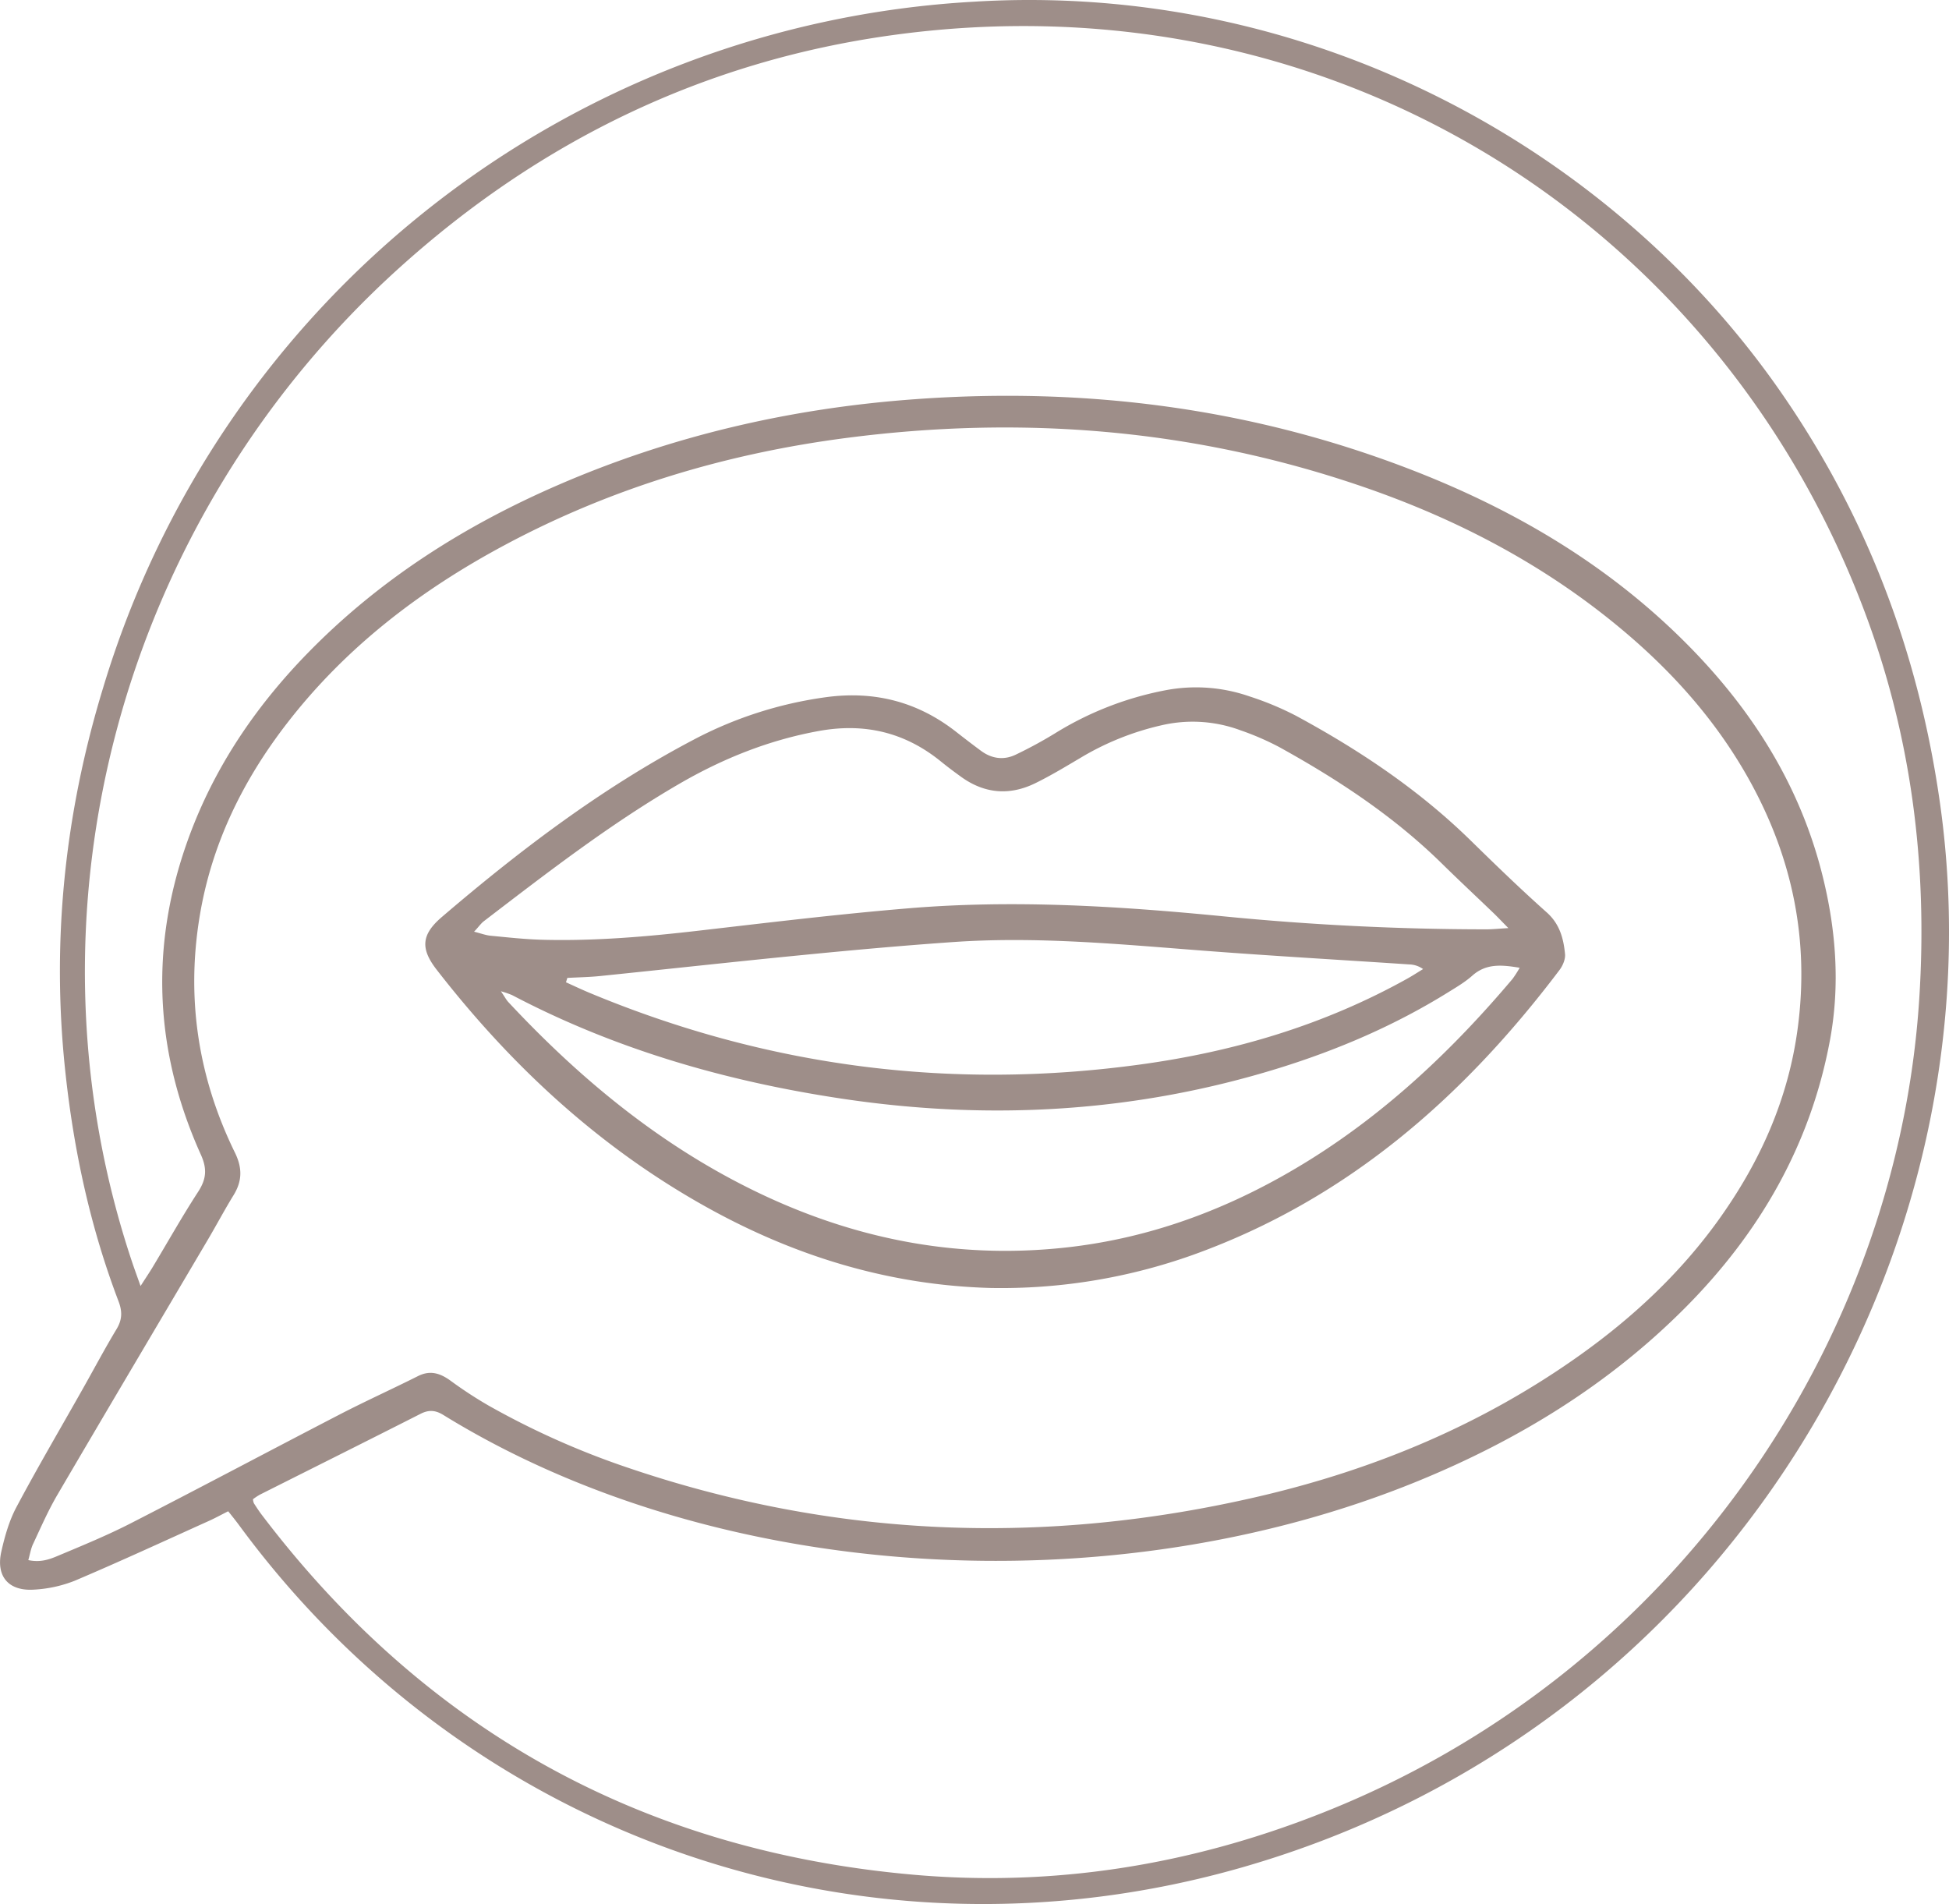
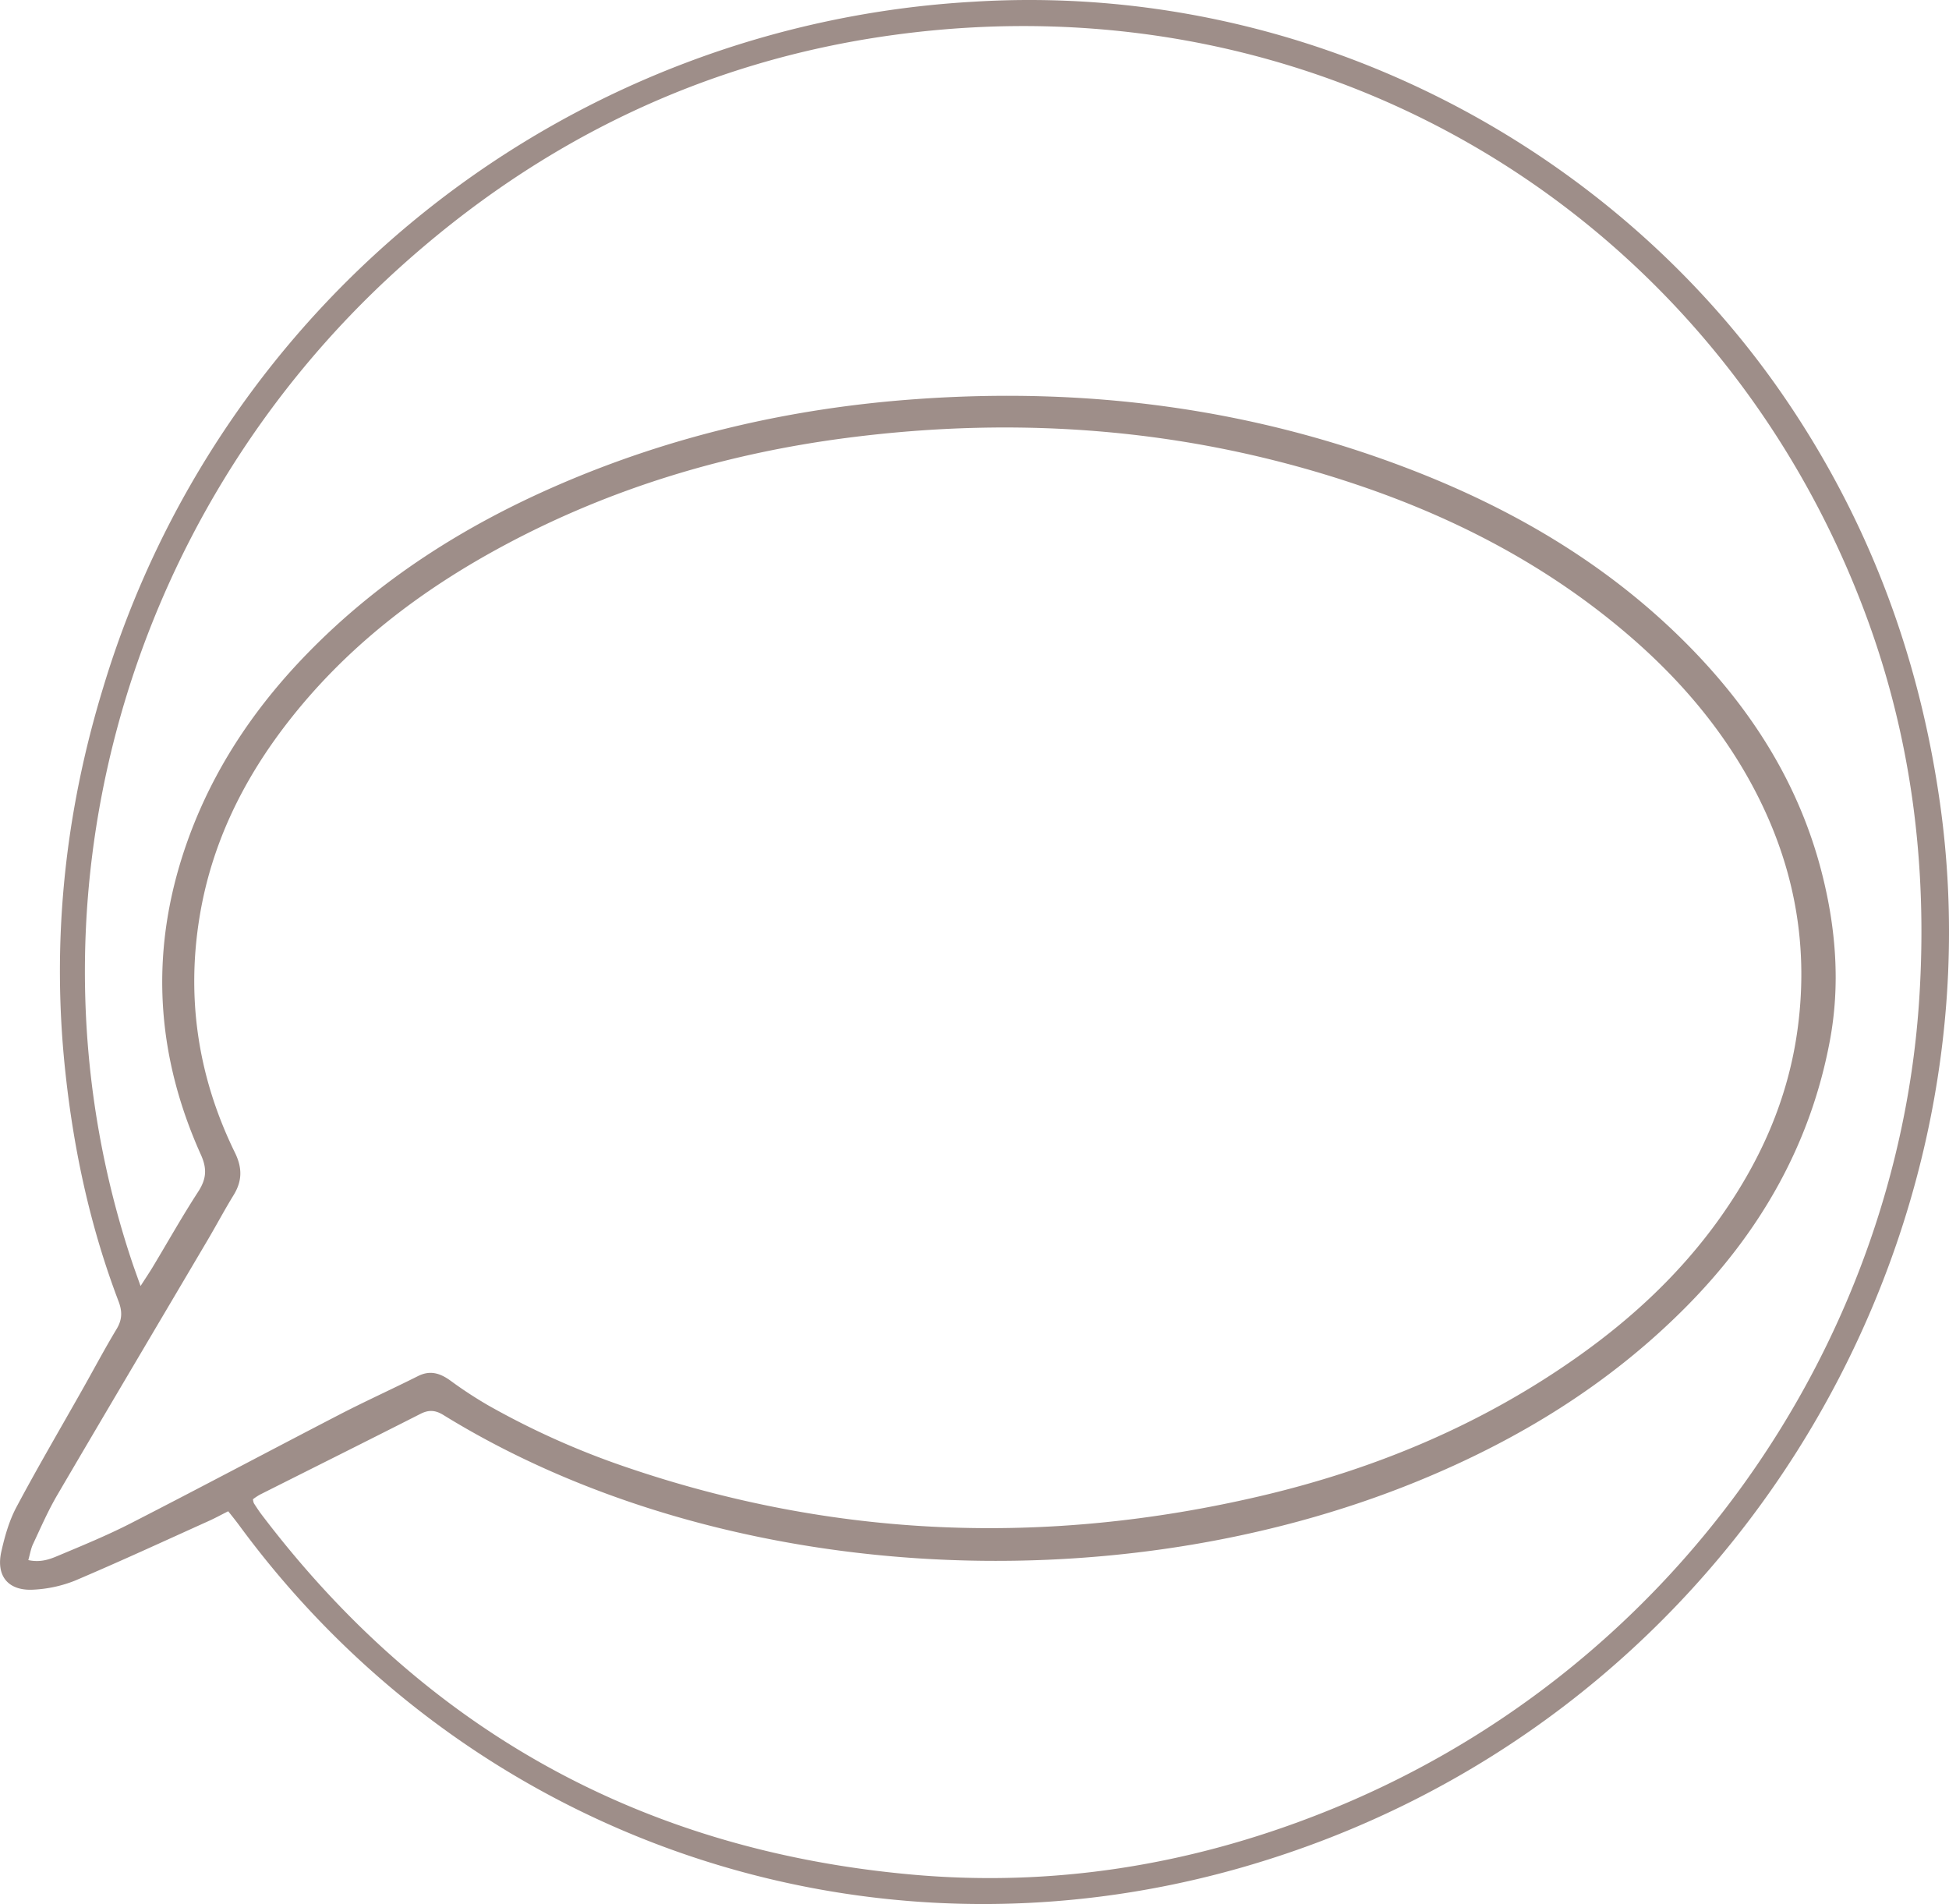
<svg xmlns="http://www.w3.org/2000/svg" id="Ebene_1" data-name="Ebene 1" viewBox="0 0 964.28 941.92">
  <defs>
    <style>.cls-1{fill:#9e8e89;}</style>
  </defs>
  <path class="cls-1" d="M112.9,747.62c-3.48,1.75-6.47,3.4-9.57,4.79-22,9.93-44,20.09-66.23,29.53A63.81,63.81,0,0,1,17,786.38c-12.75.9-19.12-6.51-16.33-18.87,1.69-7.5,3.86-15.17,7.44-21.9,10.41-19.57,21.64-38.69,32.54-58,5.67-10,11.06-20.22,17-30.07,2.84-4.68,2.91-8.78,1-13.78-13.82-36.27-22-73.87-26.2-112.41-7.15-65.07-.51-128.79,18.62-191.26A477.78,477.78,0,0,1,481.4.87C645.07-9.33,796.19,71.12,881.65,194.8c42.38,61.34,67.83,129.1,78.21,202.81,31.29,222.16-105.38,457.47-345.54,526.25-186,53.27-381.54-13.7-495.89-169.16C116.75,752.42,115,750.23,112.9,747.62ZM69.54,636.2c2.72-4.23,4.31-6.59,5.78-9,7.58-12.58,14.78-25.43,22.78-37.73,4-6.22,4.44-11.26,1.29-18.24q-36.47-81-3.4-163.68c12.84-32,32.18-59.76,56.15-84.36,35.52-36.44,77.63-63.16,124.07-83.29,56.33-24.42,115.35-38,176.48-42.41,84.85-6.18,167.4,4.42,246.88,35.41,51.55,20.1,98.31,48,137.22,87.92,30.93,31.74,53.78,68.24,64.72,111.57,6.86,27.14,9,54.73,3.86,82.28-9.62,51.75-34.81,95.35-71.78,132.45-37.81,37.94-82.51,65.26-131.81,85.47-151.19,62-346.63,51.16-482.46-32.62-3.85-2.37-7.14-2.64-11.23-.56-26.46,13.43-53,26.67-79.52,40a33.46,33.46,0,0,0-3.41,2.25,6.91,6.91,0,0,0,.45,2c1.25,1.93,2.5,3.87,3.89,5.7,81,106.7,188.6,166.07,321.75,178,69.32,6.22,136.74-4.49,201.65-30C828,828.7,938.51,665,949.55,494.28c4.32-66.84-4-131.65-28-194.27-73.58-192.3-265-312.28-480-282.63-93,12.82-174.31,52.23-244,115.14C60,256.62,6.83,451.22,65.79,625.62c1,2.88,2.06,5.8,3.75,10.57ZM14,771.78c5.81,1.26,10.27-.26,14.38-2,12.2-5.12,24.49-10.15,36.25-16.17,34.61-17.73,68.92-36,103.45-53.88,12.78-6.61,25.91-12.54,38.77-19,6-3,10.91-1.41,16,2.26a206.65,206.65,0,0,0,18.74,12.27,399.48,399.48,0,0,0,67.72,30.36c103.3,35.38,208.15,39.32,314.2,14.51,56.92-13.32,110.09-35.54,157.94-69.58C807.69,651.9,831,630.16,849.9,604c20.67-28.69,34.83-59.88,39.55-95.49,5.71-43.11-2.46-83.09-23-120.87-16.34-30-38.6-55.1-64.76-76.85C763.09,278.66,719.31,256,672,240c-82.55-27.94-167.16-34.55-253.3-23.34-59.36,7.73-116,24.64-168.92,52.95-41.86,22.39-78.93,50.74-108.1,88.62-21.8,28.3-37.05,59.62-42.9,95.11-6.73,40.8-.69,79.81,17.44,116.84,3.73,7.62,3.64,14.08-.68,21.1S107.26,605.76,103,613c-24.87,42.16-49.87,84.26-74.61,126.5-4.5,7.68-8.09,15.89-11.88,24-1.2,2.36-1.62,5.16-2.51,8.31Z" transform="translate(0 0)" />
-   <path class="cls-1" d="M490.1,637.16c-49.69-1.37-95.86-15.37-139.16-39.24-53.56-29.53-97.53-70.1-134.84-118.13-8.16-10.48-7.69-17.42,2.52-26.16,38.57-33,78.91-63.62,124-87.41a197.06,197.06,0,0,1,66.25-21.35C432.64,341.69,454,347.13,473,362c4.08,3.19,8.19,6.35,12.36,9.43,5.32,3.93,11.24,4.73,17.14,1.92a215.52,215.52,0,0,0,19.65-10.68,160.92,160.92,0,0,1,54.42-21.19,80.57,80.57,0,0,1,41.73,3.06,149.38,149.38,0,0,1,23.08,9.64c31.25,16.92,60.62,36.55,86.17,61.54,12.35,12.08,24.76,24.12,37.66,35.6,6.46,5.74,8.35,12.91,9.1,20.65.24,2.53-1.1,5.72-2.71,7.86C723.8,543.14,666,593.62,590.1,620.83A282.35,282.35,0,0,1,490.1,637.16ZM234.55,460.91c3.44.86,5.79,1.77,8.21,2,8.59.82,17.19,1.79,25.81,2,25.95.67,51.75-1.56,77.52-4.55,34.6-4,69.2-8.19,103.9-11.06,51.83-4.28,103.58-1.05,155.21,4q65,6.4,130.2,6.45c3,0,5.92-.33,10.87-.62-3.53-3.58-5.44-5.61-7.44-7.53-8.51-8.17-17.14-16.23-25.56-24.5-23.84-23.4-51.45-41.55-80.52-57.61a135.8,135.8,0,0,0-19-8.21,67.9,67.9,0,0,0-39.09-2.48,136.53,136.53,0,0,0-39.91,16c-7.43,4.39-14.83,8.89-22.57,12.67-12.71,6.21-25.11,5.18-36.69-3.19-3.5-2.53-7-5.14-10.31-7.85-17.7-14.24-37.6-18.88-60-14.82-24.7,4.48-47.52,13.62-69.1,26.15-34.22,19.85-65.4,44-96.75,68C237.86,456.93,236.73,458.62,234.55,460.91Zm13.3,29.48c1.9,2.8,2.63,4.25,3.7,5.39,34.67,37.13,73.28,69.21,119,92C420,612.43,472,623.17,527.18,617.16c43.78-4.77,83.77-20.26,121-43.48,38.53-24.07,71-54.89,100.17-89.43a56.37,56.37,0,0,0,3.52-5.5c-9-1.49-16.6-2.18-23.46,3.92-3.63,3.23-7.93,5.74-12.09,8.32-26.11,16.2-54.12,28.25-83.39,37.35-70.87,22-143.14,26.13-216.26,15.19-57-8.53-112-24.28-163.32-51.26a50.09,50.09,0,0,0-5.45-1.88Zm32.85-6.62c-.23.73-.45,1.45-.68,2.17,3.82,1.72,7.59,3.52,11.45,5.13q131.79,55,273.26,35.46C611,520.15,655.26,507,696.31,484.11c2.64-1.47,5.18-3.14,7.77-4.71a12.3,12.3,0,0,0-6.82-2.3c-34.17-2.28-68.37-4.22-102.51-6.85-41-3.16-82.07-7.1-123.29-4.21-25,1.75-49.92,4-74.84,6.46-33.22,3.25-66.4,6.93-99.61,10.33-5.41.56-10.91.64-16.31.94Z" transform="translate(0 0)" />
</svg>